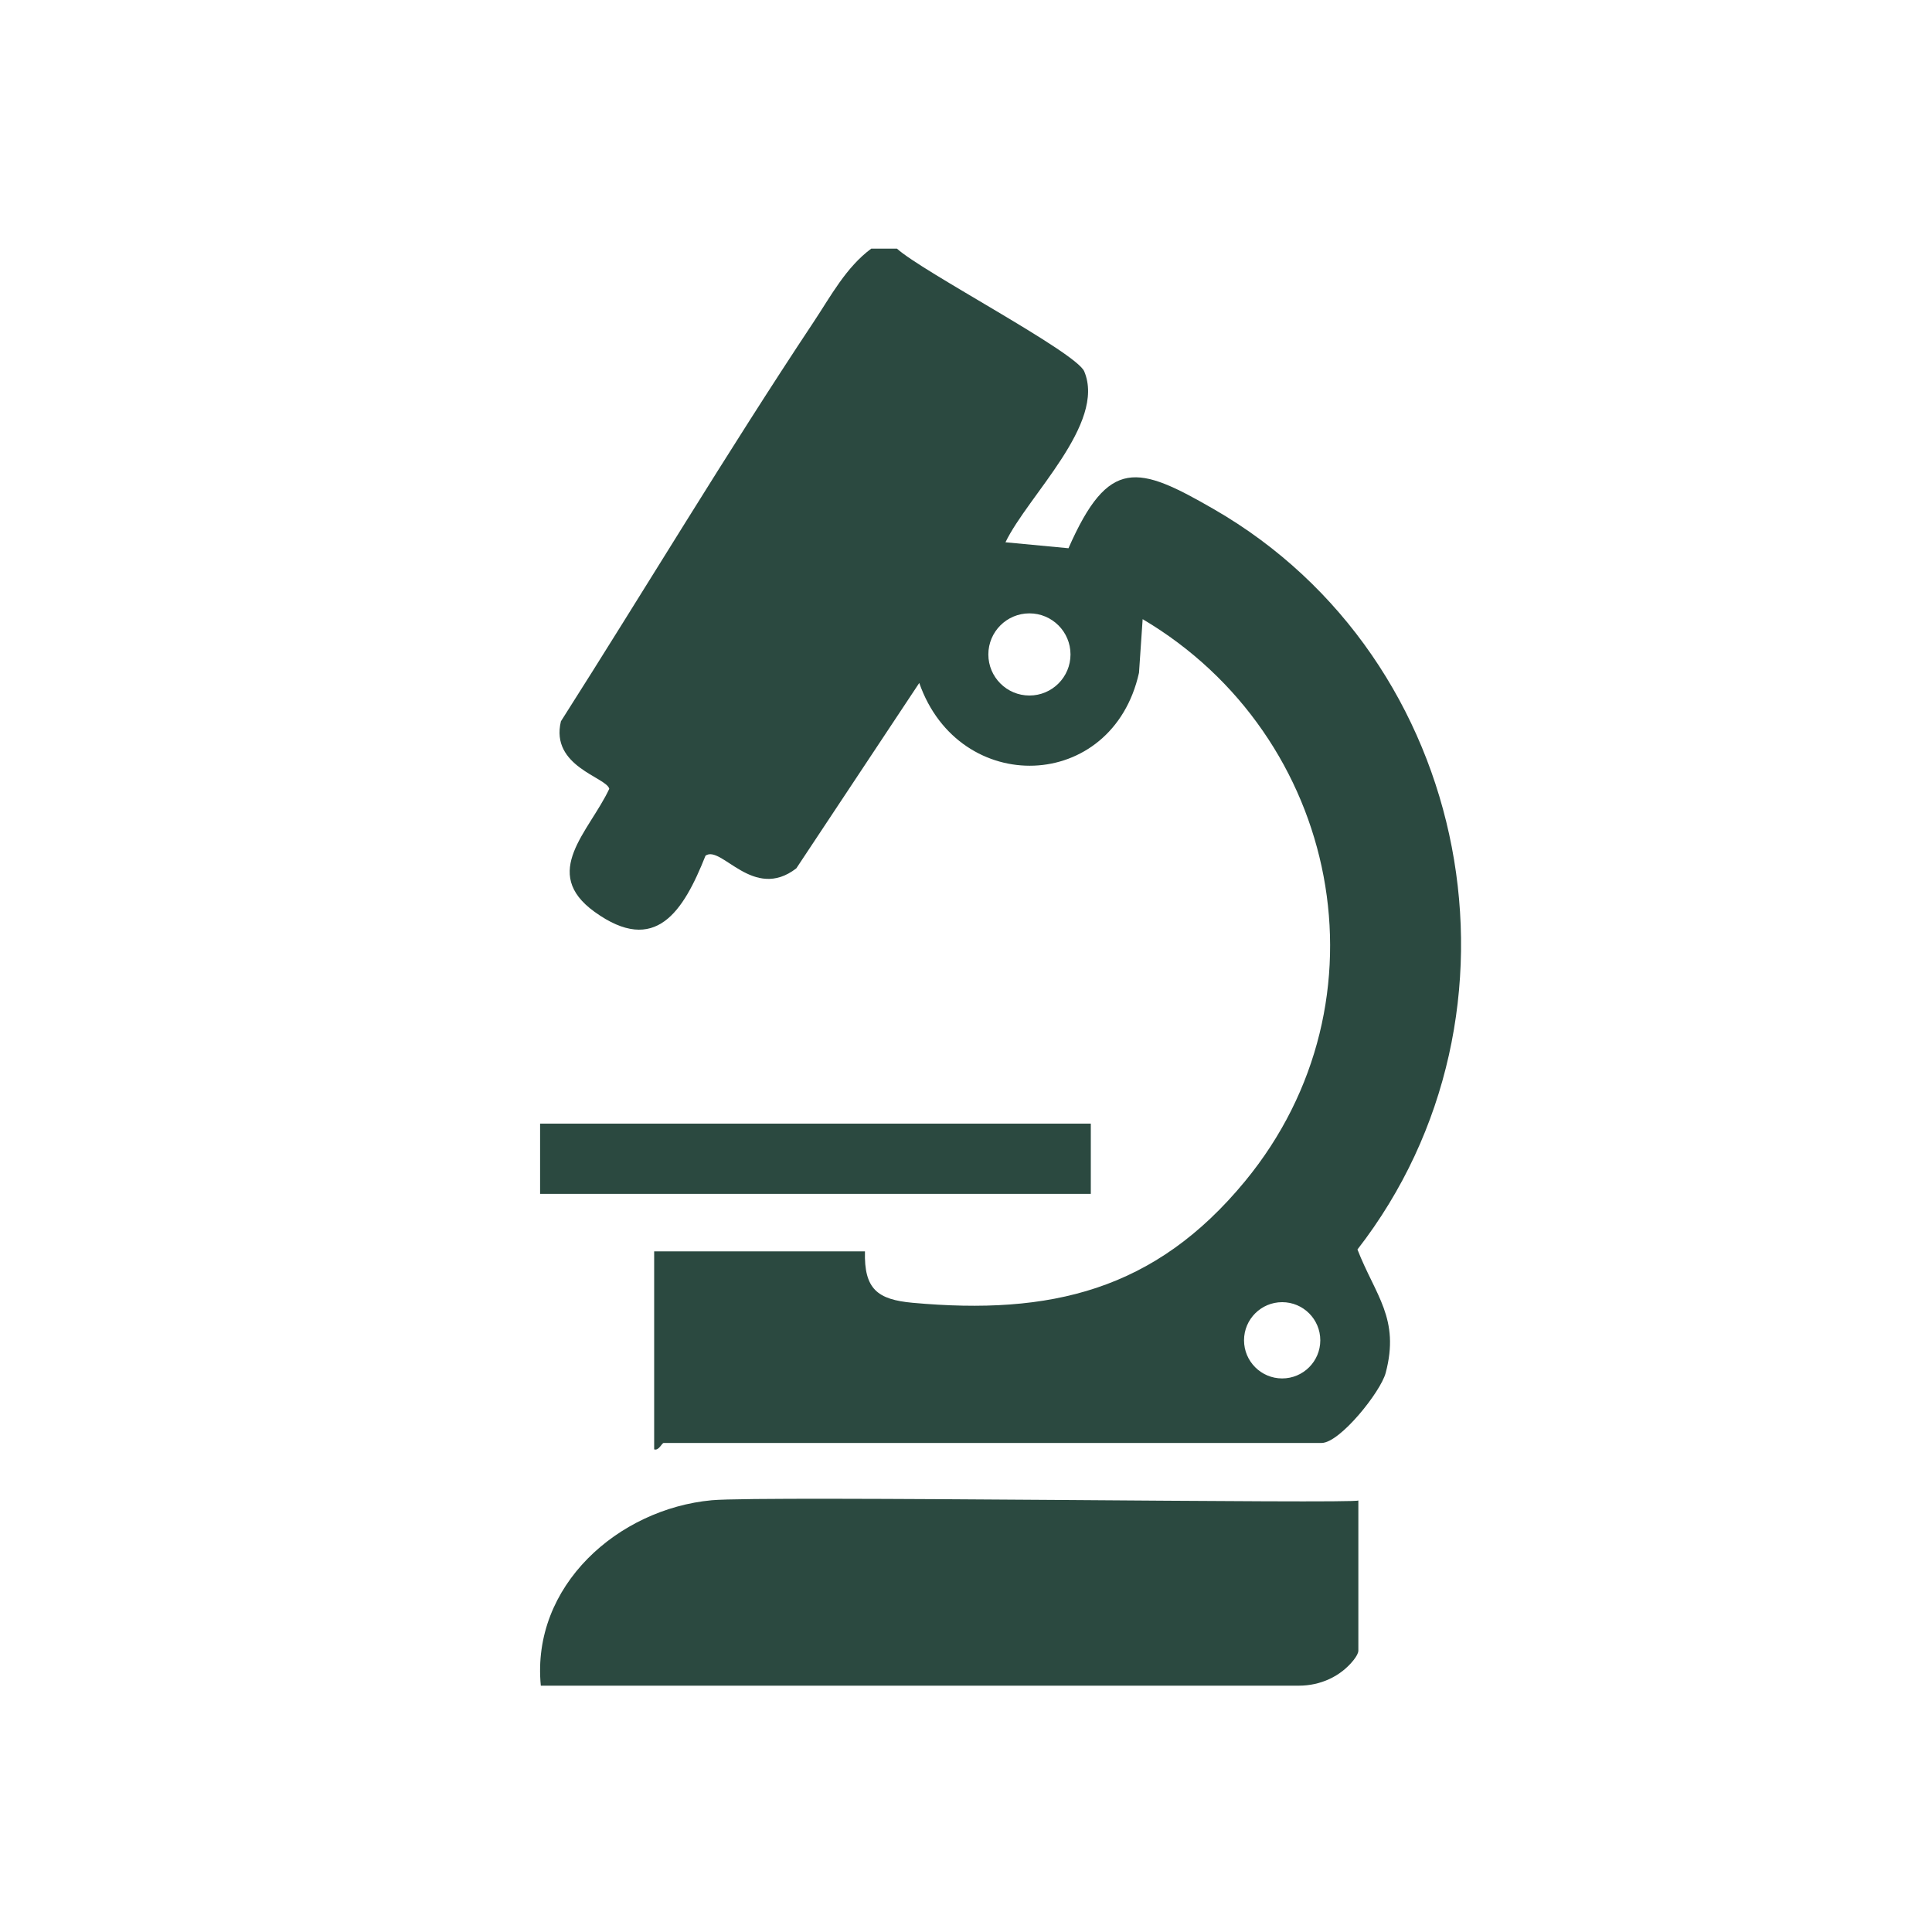
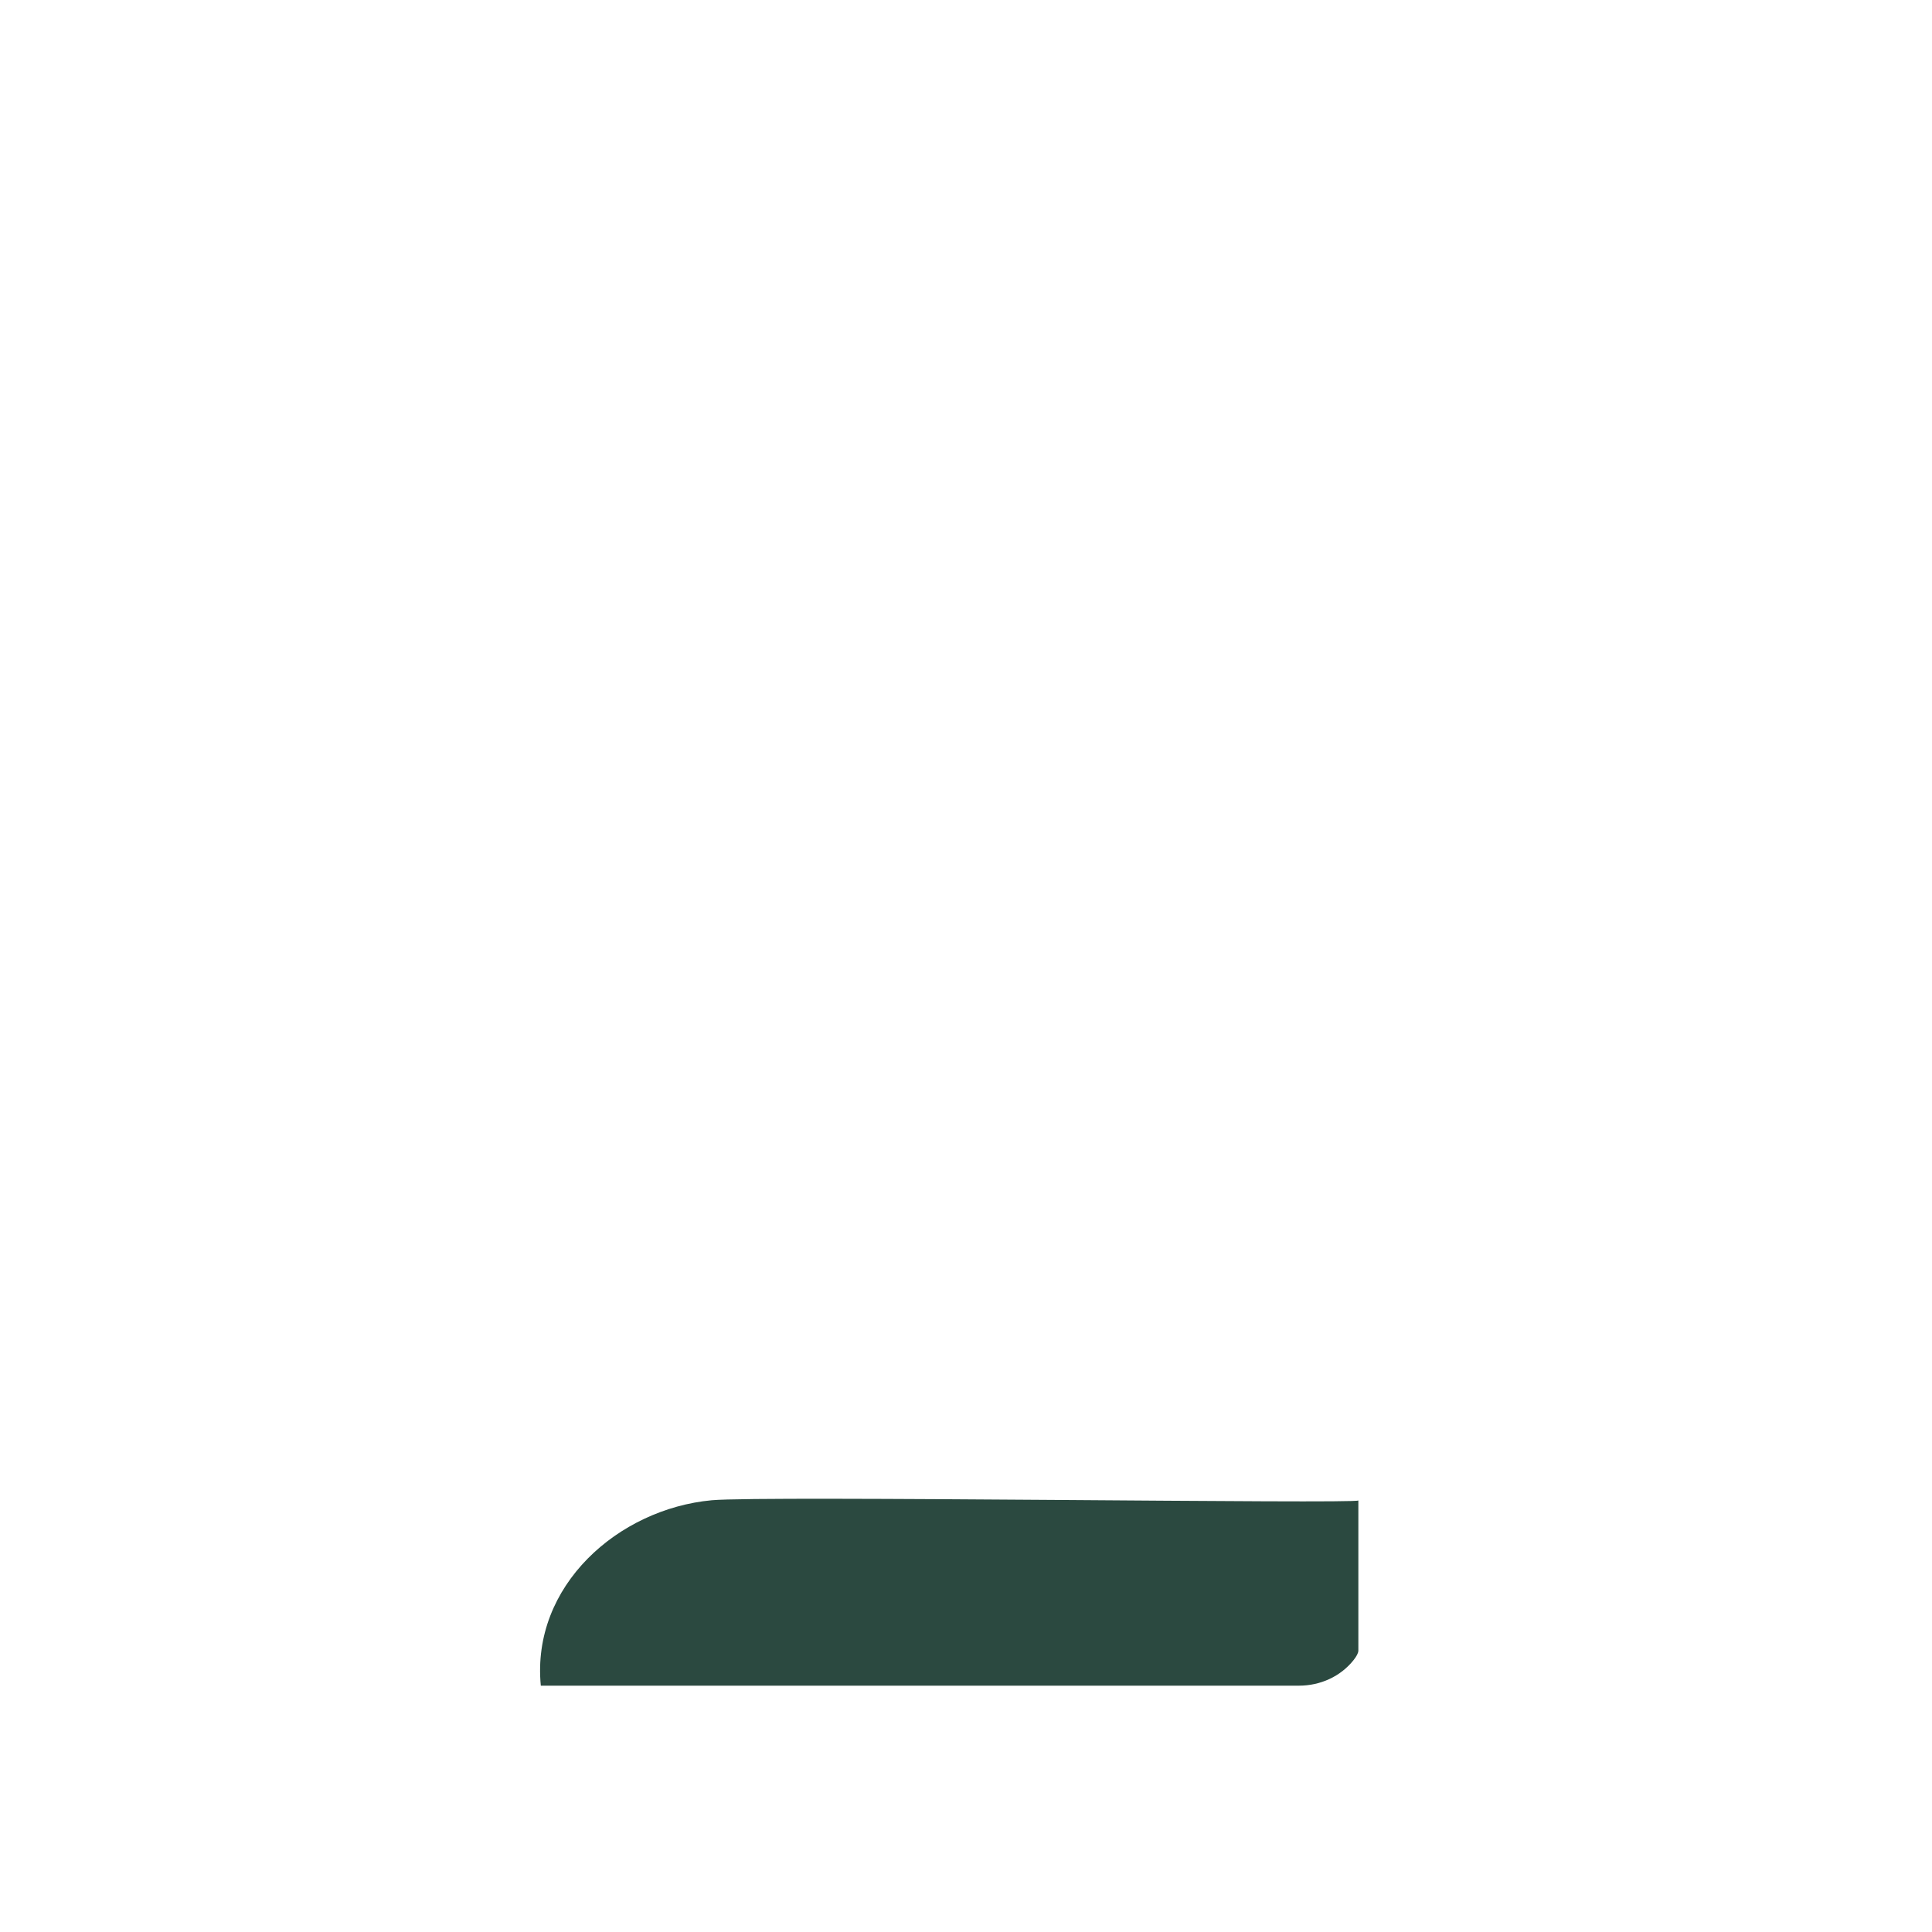
<svg xmlns="http://www.w3.org/2000/svg" width="120" height="120" viewBox="0 0 120 120" fill="none">
-   <path d="M55.707 15.439C57.273 16.876 66.836 21.865 67.344 23.068C68.708 26.312 63.845 30.786 62.452 33.682L66.365 34.052C68.863 28.374 70.663 28.895 75.412 31.636C91.527 40.936 95.692 62.953 84.314 77.608C85.426 80.46 86.964 81.897 86.067 85.273C85.755 86.454 83.219 89.624 82.088 89.624H41.225C41.105 89.624 40.922 90.126 40.631 90.022V77.725H53.724C53.661 80.078 54.514 80.719 56.68 80.918C65.247 81.698 71.734 80.166 77.332 73.367C86.566 62.157 83.228 45.707 70.972 38.457L70.745 41.788C69.087 49.232 59.579 49.513 57.097 42.42L49.461 53.934C46.789 56.002 44.806 52.459 43.821 53.147C42.447 56.602 40.717 59.372 36.927 56.634C33.551 54.196 36.586 51.669 37.843 48.995C37.679 48.275 34.161 47.615 34.84 44.801C40.088 36.556 45.128 28.137 50.538 19.996C51.608 18.385 52.546 16.604 54.116 15.442H55.704L55.707 15.439ZM66.491 40.648C66.491 39.24 65.348 38.097 63.94 38.097C62.531 38.097 61.388 39.24 61.388 40.648C61.388 42.057 62.531 43.2 63.94 43.2C65.348 43.2 66.491 42.057 66.491 40.648ZM82.006 83.248C82.006 81.941 80.945 80.88 79.638 80.88C78.33 80.88 77.269 81.941 77.269 83.248C77.269 84.556 78.33 85.617 79.638 85.617C80.945 85.617 82.006 84.556 82.006 83.248Z" fill="#2B4940" />
  <path d="M33.591 104.7C32.988 98.485 38.41 93.72 44.208 93.183C47.422 92.886 84.37 93.423 84.37 93.196V102.518C84.37 102.676 84.253 102.881 84.076 103.108C83.261 104.138 81.995 104.7 80.681 104.7H33.588H33.591Z" fill="#2B4940" />
-   <path d="M67.752 69.79H33.546V74.154H67.752V69.79Z" fill="#2B4940" />
+   <path d="M67.752 69.79H33.546V74.154V69.79Z" fill="#2B4940" />
</svg>